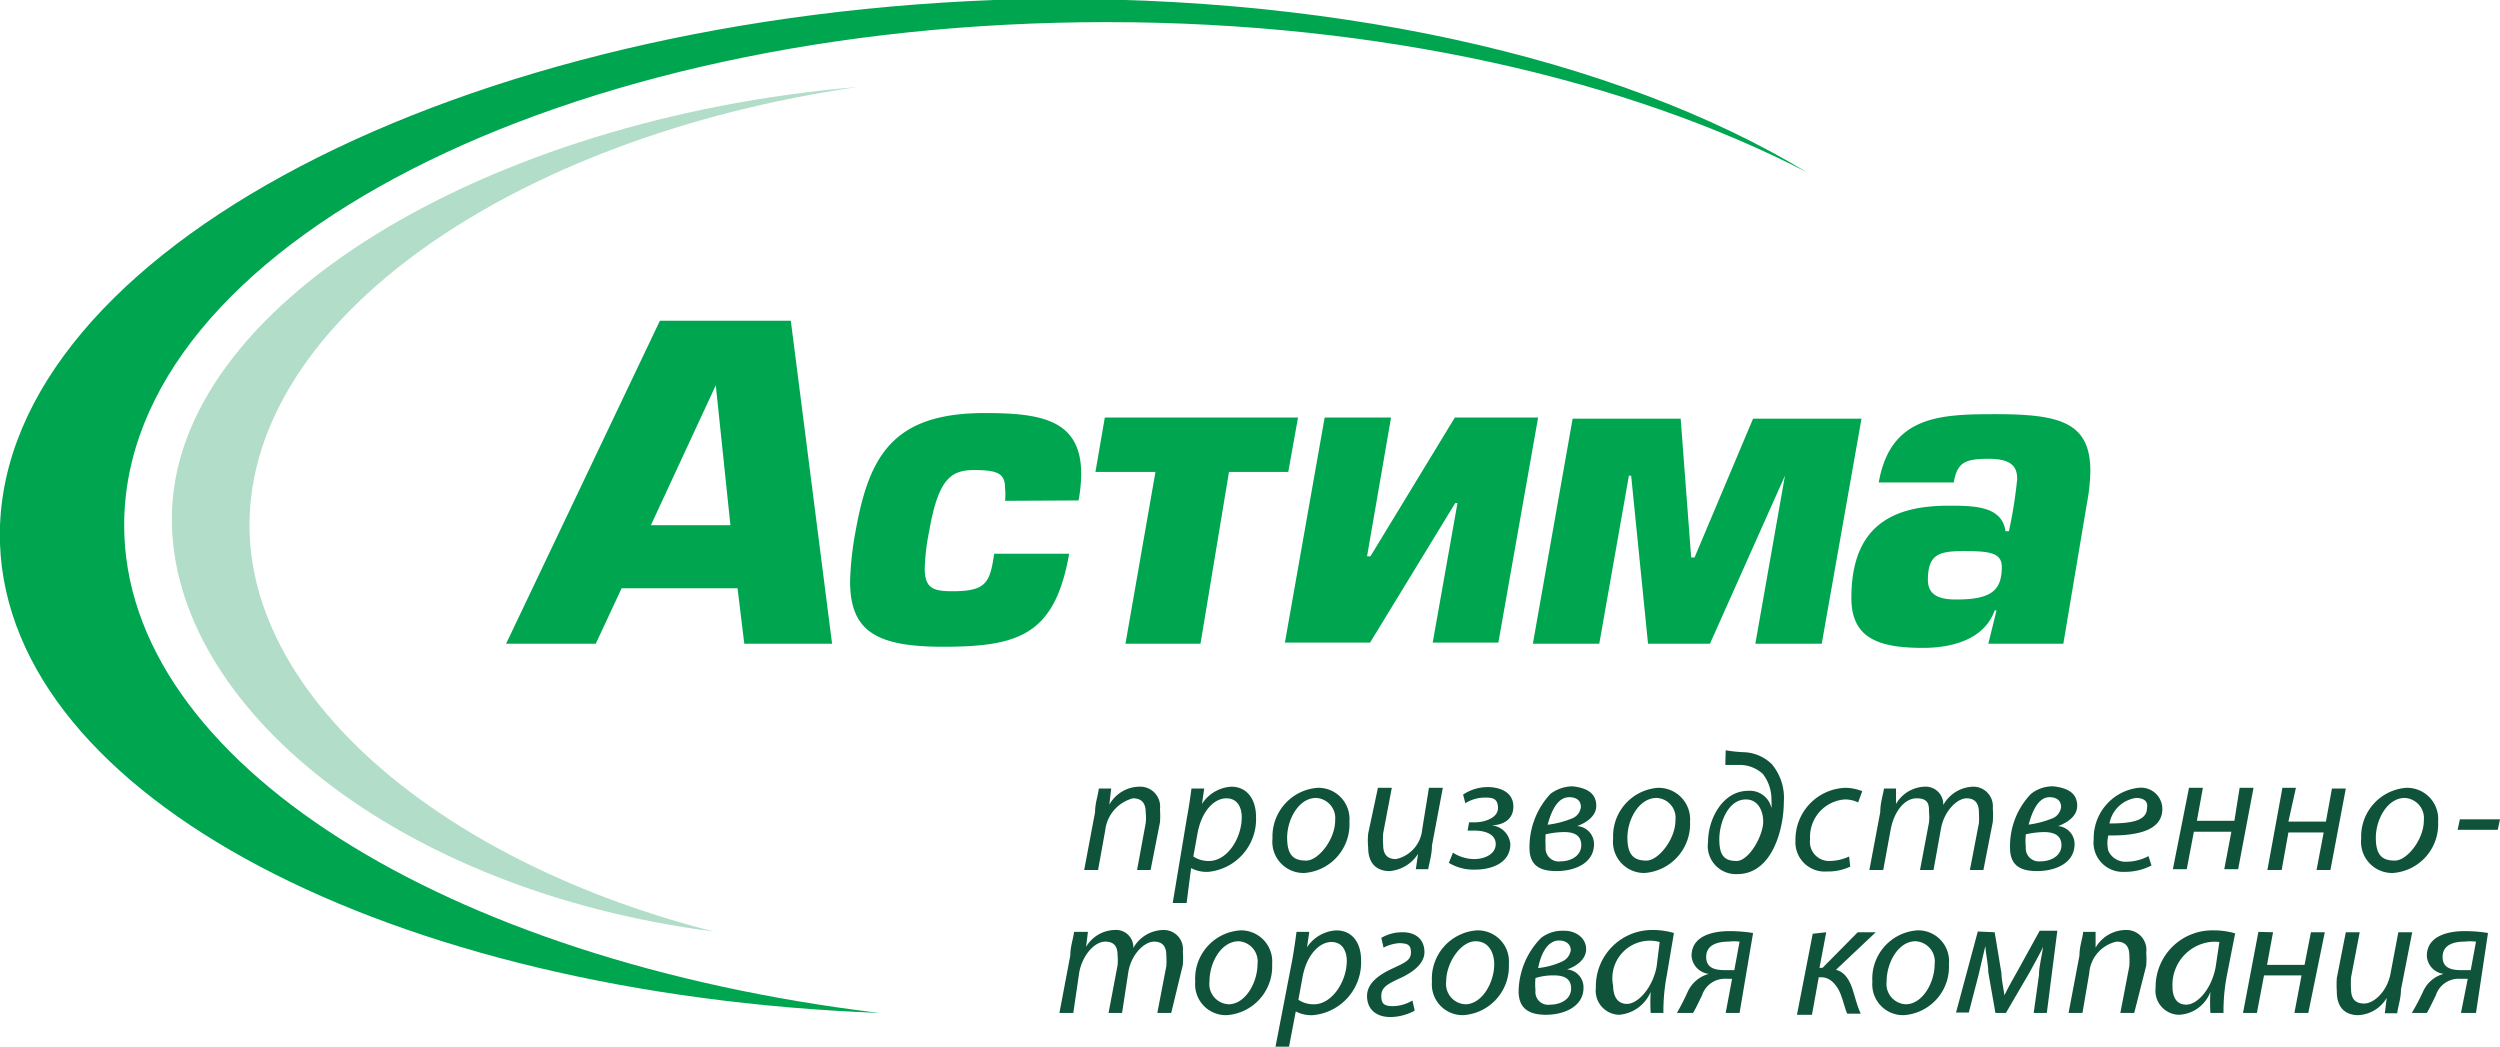
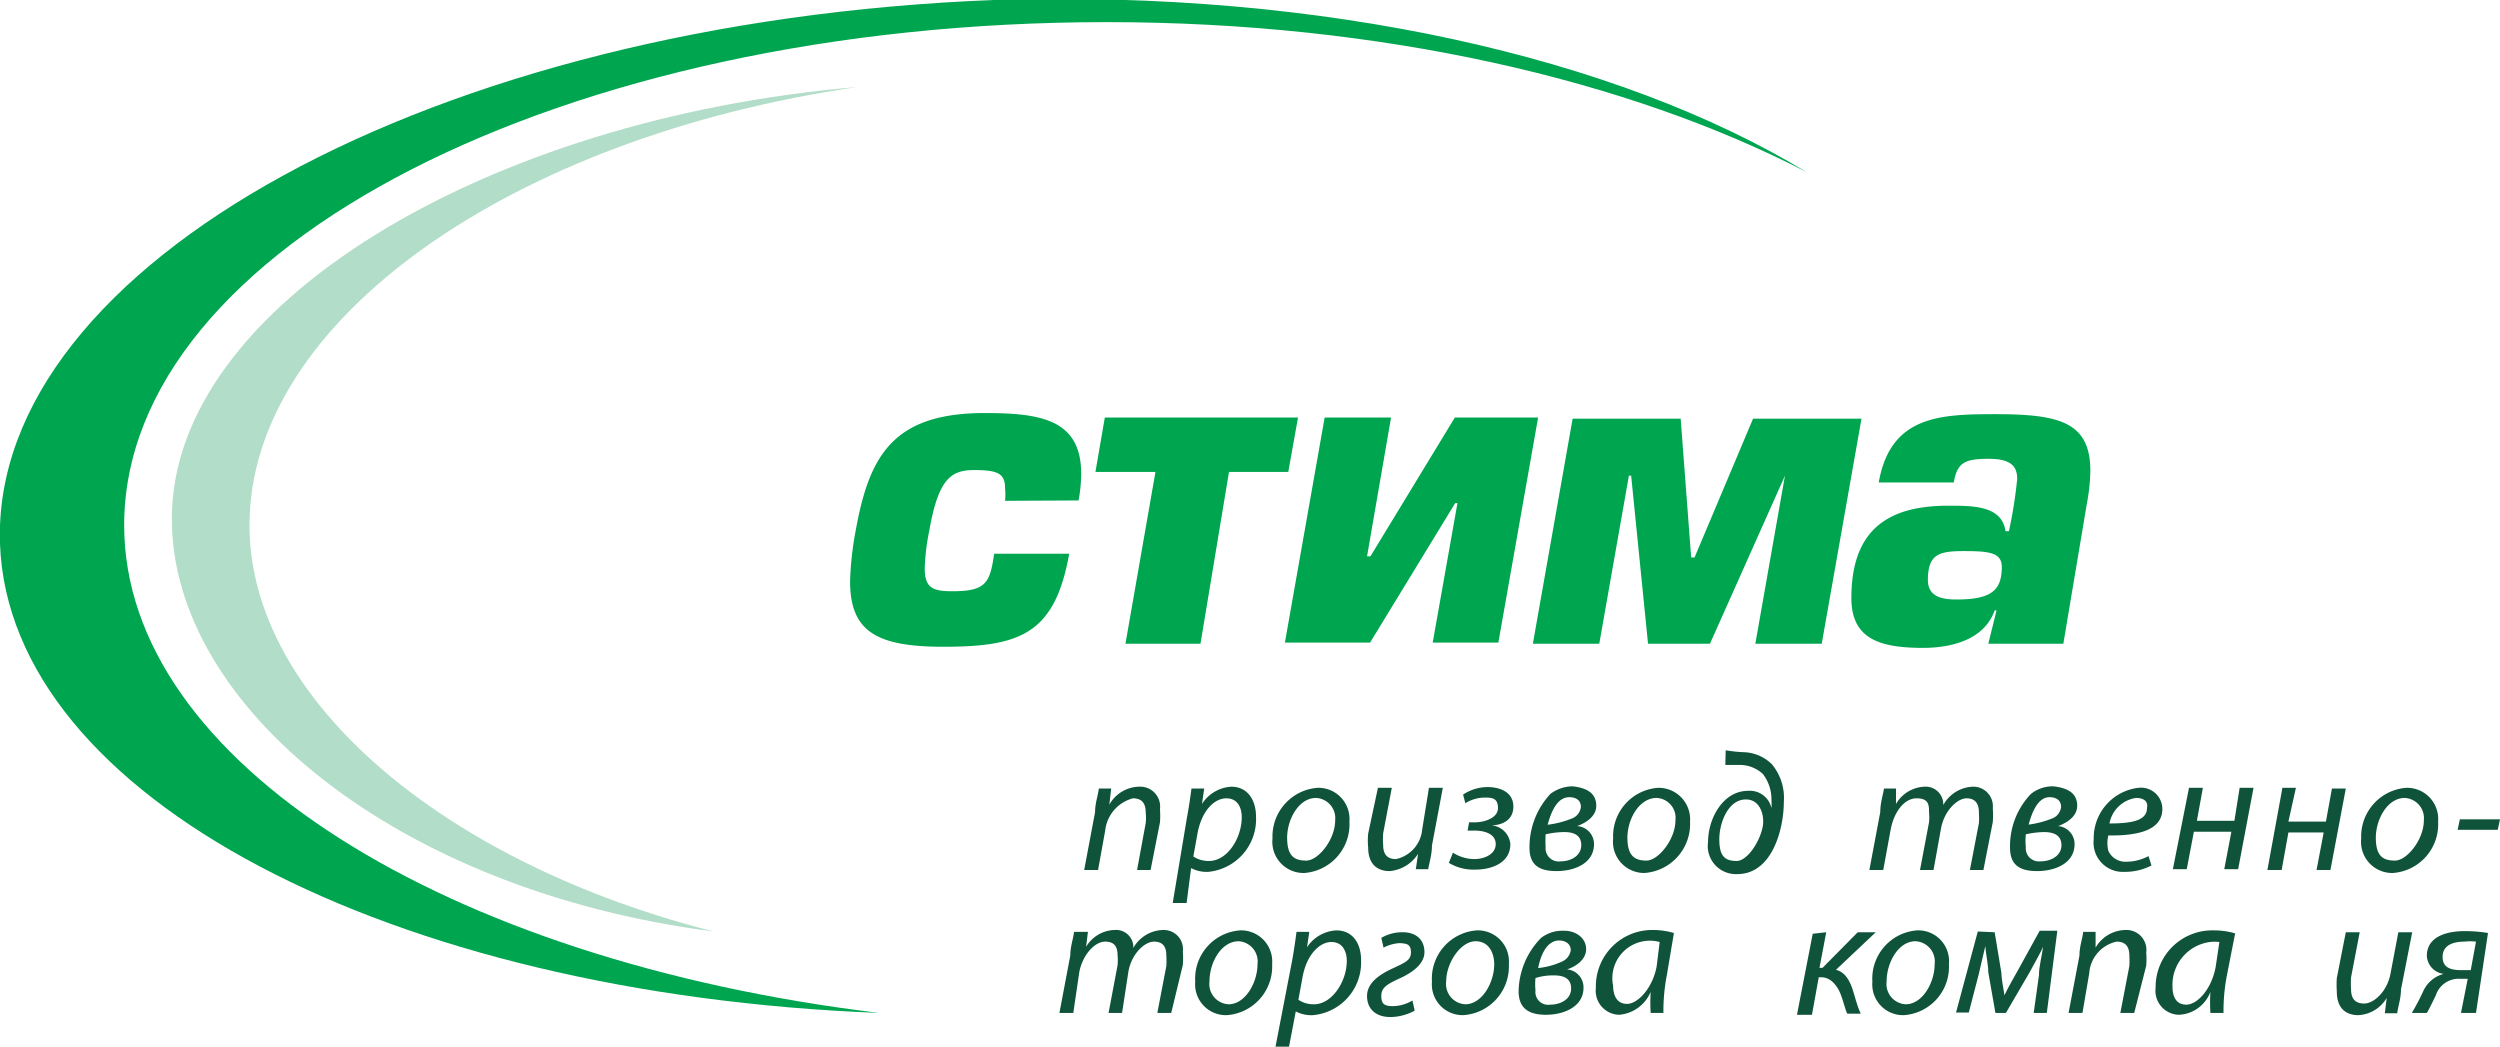
<svg xmlns="http://www.w3.org/2000/svg" width="66.64" height="27.9" viewBox="0 0 66.64 27.9">
  <defs>
    <style>.cls-1{fill:#00a550;}.cls-2{fill:#0e533a;}.cls-3{fill:#b2ddc8;}</style>
  </defs>
  <title>АСТИМА</title>
  <g id="Слой_2" data-name="Слой 2">
    <g id="Слой_1-2" data-name="Слой 1">
-       <path class="cls-1" d="M16.57,15.68l-.69,1.48H13.49l4.1-8.61h3.49l1.1,8.61H19.84l-.18-1.48Zm2.51-5.41h0L17.35,14h2.12Z" />
      <path class="cls-1" d="M26.79,13.35a1.63,1.63,0,0,0,0-.35c0-.39-.22-.47-.83-.47s-.95.24-1.19,1.62a5.76,5.76,0,0,0-.12,1c0,.53.22.61.74.61.89,0,1-.22,1.11-1h2c-.38,2.15-1.32,2.48-3.36,2.48-1.81,0-2.48-.43-2.48-1.75a8.51,8.51,0,0,1,.15-1.35c.36-2,1-3.13,3.44-3.13,1.51,0,2.57.18,2.57,1.62a3.94,3.94,0,0,1-.07.71Z" />
      <path class="cls-1" d="M34.34,12.58H32.76L32,17.16H30l.8-4.58H29.2l.25-1.45H34.6Z" />
      <path class="cls-1" d="M37.08,11.13l-.64,3.7h.09l2.25-3.7H41l-1.06,6H38.19l.66-3.72h-.06l-2.27,3.72H34.25l1.06-6Z" />
      <path class="cls-1" d="M43.48,12.68h-.06l-.79,4.48H40.86l1.06-6H44.8l.28,3.7h.09l1.56-3.7h2.89l-1.06,6H46.79l.79-4.48h0l-2,4.48H43.93Z" />
      <path class="cls-1" d="M53.17,16.27c-.29.82-1.22,1-1.91,1-1.19,0-1.91-.26-1.91-1.33,0-1.84,1-2.46,2.58-2.46.68,0,1.43,0,1.53.68h.09a12.39,12.39,0,0,0,.22-1.39c0-.32-.14-.54-.76-.54s-.84.09-.93.63h-2c.31-1.77,1.62-1.82,3.1-1.82,1.7,0,2.54.2,2.54,1.51a4.93,4.93,0,0,1-.09.86L55,17.16H53l.22-.89Zm-1.78-.81c0,.45.38.52.76.52.93,0,1.21-.24,1.21-.87,0-.38-.34-.42-1-.42S51.39,14.76,51.39,15.46Z" />
      <path class="cls-2" d="M28.9,23.19l.29-1.54c0-.24.08-.45.1-.63h.33l-.05.43h0a.93.93,0,0,1,.8-.48.53.53,0,0,1,.55.6,2.21,2.21,0,0,1,0,.35l-.25,1.27h-.36l.23-1.25a1.33,1.33,0,0,0,0-.28c0-.22-.08-.38-.34-.38a1,1,0,0,0-.74.86l-.19,1.05Z" />
      <path class="cls-2" d="M31.26,24.07l.38-2.28c.05-.26.09-.55.12-.77h.34l-.06.41h0a1,1,0,0,1,.78-.46c.46,0,.66.39.66.79a1.41,1.41,0,0,1-1.27,1.48.89.89,0,0,1-.46-.1h0l-.12.93Zm.55-1.24a.72.72,0,0,0,.42.12c.48,0,.87-.6.87-1.17,0-.22-.09-.5-.41-.5s-.66.33-.77.94Z" />
      <path class="cls-2" d="M33.92,22.35A1.3,1.3,0,0,1,35.12,21a.83.83,0,0,1,.85.9,1.3,1.3,0,0,1-1.2,1.37A.83.83,0,0,1,33.92,22.35Zm1.67-.48a.54.54,0,0,0-.51-.6c-.46,0-.77.57-.77,1.06s.19.61.51.61S35.59,22.38,35.59,21.87Z" />
      <path class="cls-2" d="M37.1,21l-.23,1.21a1.91,1.91,0,0,0,0,.32c0,.22.09.37.34.37a.89.89,0,0,0,.7-.79L38.09,21h.37l-.29,1.54c0,.24-.07.45-.1.63h-.33l.06-.41h0a1,1,0,0,1-.76.46c-.28,0-.57-.14-.57-.63a1.87,1.87,0,0,1,0-.37L36.73,21Z" />
      <path class="cls-2" d="M39.16,21.92h.15c.25,0,.62-.11.62-.38s-.16-.28-.36-.28a1,1,0,0,0-.51.15L39,21.18a1.19,1.19,0,0,1,.65-.2c.33,0,.69.13.69.52S40,22,39.75,22h0a.55.55,0,0,1,.51.5c0,.51-.51.68-.93.68a1.27,1.27,0,0,1-.71-.18l.11-.27a1.09,1.09,0,0,0,.57.17c.25,0,.57-.12.57-.4s-.31-.36-.57-.36h-.18Z" />
      <path class="cls-2" d="M42.55,21.48c0,.29-.29.46-.51.54h0a.48.48,0,0,1,.45.48c0,.52-.53.72-1,.72s-.72-.17-.72-.62a2.08,2.08,0,0,1,.56-1.44,1,1,0,0,1,.59-.2C42.28,21,42.55,21.13,42.55,21.48Zm-1.35.76a3.18,3.18,0,0,0,0,.34.35.35,0,0,0,.4.38c.29,0,.55-.16.55-.43s-.2-.35-.45-.35A2.24,2.24,0,0,0,41.2,22.24Zm0-.25a2.53,2.53,0,0,0,.72-.18.37.37,0,0,0,.22-.3c0-.18-.13-.26-.31-.26C41.5,21.25,41.34,21.66,41.25,22Z" />
      <path class="cls-2" d="M43,22.35A1.29,1.29,0,0,1,44.2,21a.84.84,0,0,1,.85.9,1.31,1.31,0,0,1-1.21,1.37A.83.83,0,0,1,43,22.35Zm1.66-.48a.53.53,0,0,0-.5-.6c-.47,0-.78.57-.78,1.06s.2.61.51.61S44.66,22.38,44.66,21.87Z" />
      <path class="cls-2" d="M46,20a4,4,0,0,0,.46.05,1.12,1.12,0,0,1,.77.32,1.4,1.4,0,0,1,.32,1c0,.73-.31,1.93-1.24,1.93a.75.75,0,0,1-.78-.86c0-.61.39-1.36,1.07-1.36a.59.59,0,0,1,.62.46h0a1.34,1.34,0,0,0,0-.21,1.11,1.11,0,0,0-.23-.7.91.91,0,0,0-.63-.24l-.37,0ZM47,21.9c0-.29-.14-.59-.46-.59-.48,0-.71.63-.71,1.06s.13.58.46.58S47,22.28,47,21.9Z" />
-       <path class="cls-2" d="M49.32,23.1a1.37,1.37,0,0,1-.62.13.78.78,0,0,1-.84-.83A1.38,1.38,0,0,1,49.19,21a1.24,1.24,0,0,1,.45.09l-.11.3a.8.8,0,0,0-.36-.08,1,1,0,0,0-.92,1.06.51.51,0,0,0,.53.58,1.23,1.23,0,0,0,.51-.12Z" />
      <path class="cls-2" d="M49.83,23.19l.29-1.54c0-.24.07-.45.1-.63h.32l0,.41h0a.92.92,0,0,1,.76-.46.47.47,0,0,1,.5.49.94.94,0,0,1,.79-.49.52.52,0,0,1,.53.57,2.51,2.51,0,0,1,0,.37l-.25,1.28h-.36l.24-1.25a2.4,2.4,0,0,0,0-.28c0-.23-.09-.38-.33-.38s-.59.32-.68.8l-.2,1.11h-.36l.24-1.27a1.31,1.31,0,0,0,0-.27c0-.18,0-.37-.33-.37s-.6.36-.69.82l-.2,1.09Z" />
      <path class="cls-2" d="M55.37,21.48c0,.29-.29.46-.51.54h0a.48.48,0,0,1,.44.48c0,.52-.53.72-1,.72s-.72-.17-.72-.62a2,2,0,0,1,.56-1.44.93.93,0,0,1,.59-.2C55.1,21,55.37,21.13,55.37,21.48ZM54,22.24a1.76,1.76,0,0,0,0,.34.35.35,0,0,0,.39.38c.3,0,.56-.16.56-.43s-.21-.35-.46-.35A2.23,2.23,0,0,0,54,22.24Zm0-.25a2.62,2.62,0,0,0,.72-.18.37.37,0,0,0,.22-.3c0-.18-.13-.26-.31-.26C54.32,21.25,54.16,21.66,54.07,22Z" />
      <path class="cls-2" d="M57.35,23.07a1.53,1.53,0,0,1-.72.17.78.78,0,0,1-.82-.87A1.35,1.35,0,0,1,57,21a.57.57,0,0,1,.64.56c0,.57-.64.72-1.44.71a.86.86,0,0,0,0,.41.5.5,0,0,0,.49.29,1.26,1.26,0,0,0,.58-.15Zm-.41-1.8a.84.84,0,0,0-.71.68c.58,0,1-.07,1-.41C57.27,21.36,57.14,21.27,56.94,21.27Z" />
      <path class="cls-2" d="M58.72,21l-.16.88h1L59.7,21h.37l-.41,2.17h-.37l.19-1h-1l-.19,1h-.37L58.35,21Z" />
      <path class="cls-2" d="M61.2,21,61,21.9h1l.16-.88h.37l-.41,2.17h-.37l.19-1H61l-.18,1h-.38L60.84,21Z" />
      <path class="cls-2" d="M62.94,22.35A1.3,1.3,0,0,1,64.14,21a.83.83,0,0,1,.85.9,1.3,1.3,0,0,1-1.2,1.37A.83.83,0,0,1,62.94,22.35Zm1.67-.48a.54.54,0,0,0-.51-.6c-.46,0-.77.57-.77,1.06s.19.61.51.61S64.61,22.38,64.61,21.87Z" />
      <path class="cls-2" d="M66.64,21.84l-.06.28H65.51l.06-.28Z" />
      <path class="cls-2" d="M28.24,27l.29-1.53c0-.24.08-.45.1-.63H29l-.05.4h0a.91.91,0,0,1,.76-.45.46.46,0,0,1,.5.48.93.93,0,0,1,.8-.48.51.51,0,0,1,.52.57,2.49,2.49,0,0,1,0,.36L31.22,27h-.37l.24-1.25a2.4,2.4,0,0,0,0-.28c0-.23-.09-.37-.33-.37s-.59.31-.68.79L29.91,27h-.36l.24-1.27a1.3,1.3,0,0,0,0-.26c0-.19-.05-.37-.33-.37s-.6.35-.69.81L28.61,27Z" />
      <path class="cls-2" d="M31.86,26.17a1.29,1.29,0,0,1,1.2-1.37.83.83,0,0,1,.85.9,1.3,1.3,0,0,1-1.21,1.36A.82.82,0,0,1,31.86,26.17Zm1.66-.47a.54.54,0,0,0-.5-.61c-.47,0-.78.57-.78,1.07a.54.54,0,0,0,.51.61C33.19,26.77,33.52,26.2,33.52,25.7Z" />
      <path class="cls-2" d="M34,27.9l.44-2.28c.05-.27.09-.56.12-.78h.34l-.06.41h0a1,1,0,0,1,.78-.45c.46,0,.66.38.66.78A1.41,1.41,0,0,1,35,27.06a.89.89,0,0,1-.46-.1h0l-.18.94Zm.61-1.25a.72.72,0,0,0,.42.12c.47,0,.87-.6.87-1.16,0-.23-.1-.5-.41-.5s-.66.33-.77.94Z" />
      <path class="cls-2" d="M36.82,25a1.11,1.11,0,0,1,.57-.15c.38,0,.58.22.58.53s-.31.54-.66.7-.49.25-.49.47.09.27.32.27a1.06,1.06,0,0,0,.51-.15l.06.27a1.38,1.38,0,0,1-.65.17c-.38,0-.62-.21-.62-.56s.33-.57.67-.73.5-.22.5-.43-.09-.24-.3-.25a1.06,1.06,0,0,0-.43.12Z" />
      <path class="cls-2" d="M38.17,26.17a1.29,1.29,0,0,1,1.2-1.37.83.83,0,0,1,.85.9A1.3,1.3,0,0,1,39,27.06.82.82,0,0,1,38.17,26.17Zm1.66-.47c0-.25-.11-.61-.5-.61s-.78.57-.78,1.07a.54.54,0,0,0,.51.61C39.5,26.77,39.83,26.2,39.83,25.7Z" />
      <path class="cls-2" d="M42.28,25.3c0,.29-.29.47-.51.54h0a.48.48,0,0,1,.44.49c0,.51-.53.72-1,.72s-.73-.18-.73-.63A2.08,2.08,0,0,1,41.08,25a.93.93,0,0,1,.59-.19C42,24.8,42.28,25,42.28,25.3Zm-1.35.77a1.66,1.66,0,0,0,0,.33.34.34,0,0,0,.39.38c.29,0,.56-.15.56-.43s-.21-.35-.46-.35A1.57,1.57,0,0,0,40.93,26.07Zm0-.26a2,2,0,0,0,.71-.18.39.39,0,0,0,.23-.3c0-.17-.14-.26-.31-.26C41.22,25.07,41.06,25.49,41,25.81Z" />
      <path class="cls-2" d="M44,27a4.93,4.93,0,0,1,0-.56h0a1,1,0,0,1-.84.61.64.64,0,0,1-.62-.72,1.5,1.5,0,0,1,1.5-1.54,2,2,0,0,1,.58.08L44.43,26a5,5,0,0,0-.09,1Zm.24-1.89A1,1,0,0,0,43,26.28c0,.24.09.48.37.48s.68-.41.79-1Z" />
-       <path class="cls-2" d="M46.37,27H46l.17-.91H46a.64.64,0,0,0-.63.44c-.08.16-.15.32-.24.47H44.7a6.1,6.1,0,0,0,.29-.57.87.87,0,0,1,.56-.47h0a.52.52,0,0,1-.46-.48c0-.55.6-.66,1-.66a4,4,0,0,1,.64.05Zm0-1.9a1.12,1.12,0,0,0-.29,0c-.29,0-.6.08-.6.41s.3.35.52.35h.23Z" />
      <path class="cls-2" d="M48.68,24.85l-.18.95h.08l.94-.95H50l-1.06,1c.23.06.37.26.47.61s.13.43.19.56h-.36c-.06-.12-.1-.33-.18-.53s-.25-.44-.51-.44h-.07l-.18,1H47.9l.42-2.16Z" />
      <path class="cls-2" d="M49.91,26.17A1.29,1.29,0,0,1,51.1,24.8a.82.82,0,0,1,.85.9,1.29,1.29,0,0,1-1.2,1.36A.82.82,0,0,1,49.91,26.17Zm1.66-.47a.54.54,0,0,0-.51-.61c-.46,0-.77.57-.77,1.07a.54.54,0,0,0,.51.61C51.24,26.77,51.57,26.2,51.57,25.7Z" />
      <path class="cls-2" d="M53.17,24.85l.18,1.09c0,.17.06.43.08.59h0c.07-.15.24-.46.39-.72l.55-1h.47L54.56,27h-.35l.14-1c0-.24.08-.52.11-.76h0c-.06.14-.23.44-.36.68L53.47,27h-.28L53,25.92c0-.21-.07-.51-.08-.7h0c-.06.24-.12.53-.18.77l-.26,1h-.34l.58-2.16Z" />
      <path class="cls-2" d="M55.14,27l.29-1.53c0-.24.08-.45.1-.63h.33l0,.42h0a.94.94,0,0,1,.8-.47.53.53,0,0,1,.55.6,2.35,2.35,0,0,1,0,.35L56.89,27h-.37l.24-1.25a2.46,2.46,0,0,0,0-.28c0-.21-.08-.37-.34-.37a.93.93,0,0,0-.73.85L55.51,27Z" />
      <path class="cls-2" d="M58.92,27a4.93,4.93,0,0,1,0-.56h0a.94.94,0,0,1-.84.61.64.64,0,0,1-.62-.72A1.51,1.51,0,0,1,59,24.8a2,2,0,0,1,.58.08L59.36,26a5,5,0,0,0-.09,1Zm.24-1.89a1.11,1.11,0,0,0-.25,0,1.15,1.15,0,0,0-1,1.19c0,.24.08.48.37.48s.67-.41.78-1Z" />
-       <path class="cls-2" d="M60.59,24.85l-.16.87h1l.17-.87h.37L61.53,27h-.37l.19-1h-1l-.19,1h-.37l.41-2.16Z" />
      <path class="cls-2" d="M62.9,24.85l-.23,1.2a2.14,2.14,0,0,0,0,.32c0,.23.09.38.35.38s.61-.32.7-.79l.21-1.11h.37L64,26.38c0,.24-.08.45-.1.63h-.33l.05-.41h0a.93.93,0,0,1-.76.46c-.27,0-.57-.13-.57-.63a2.81,2.81,0,0,1,0-.36l.24-1.22Z" />
      <path class="cls-2" d="M66,27H65.6l.18-.91h-.22a.64.64,0,0,0-.63.44c-.08.16-.15.32-.24.47h-.4a6.19,6.19,0,0,0,.3-.57.83.83,0,0,1,.55-.47h0a.51.51,0,0,1-.45-.48c0-.55.6-.66,1-.66a3.74,3.74,0,0,1,.63.05Zm0-1.9a1.26,1.26,0,0,0-.3,0c-.29,0-.59.08-.59.41s.3.35.52.35h.23Z" />
      <path class="cls-3" d="M6.65,14c0-5.47,7-10.34,16.2-11.68C13,3.15,4.58,8.13,4.58,13.83c0,5,6,9.91,14.44,11C11.83,23,6.65,18.64,6.65,14Z" />
      <path class="cls-1" d="M3.31,14C3.31,6.59,15,.59,29.5.59c7.31,0,13.91,1.54,18.66,4C43.12,1.53,35.26-.28,26.5,0,11.6.57-.26,7.05,0,14.5.25,21.26,10.41,26.5,23.43,27,11.9,25.61,3.31,20.31,3.31,14Z" />
    </g>
  </g>
</svg>